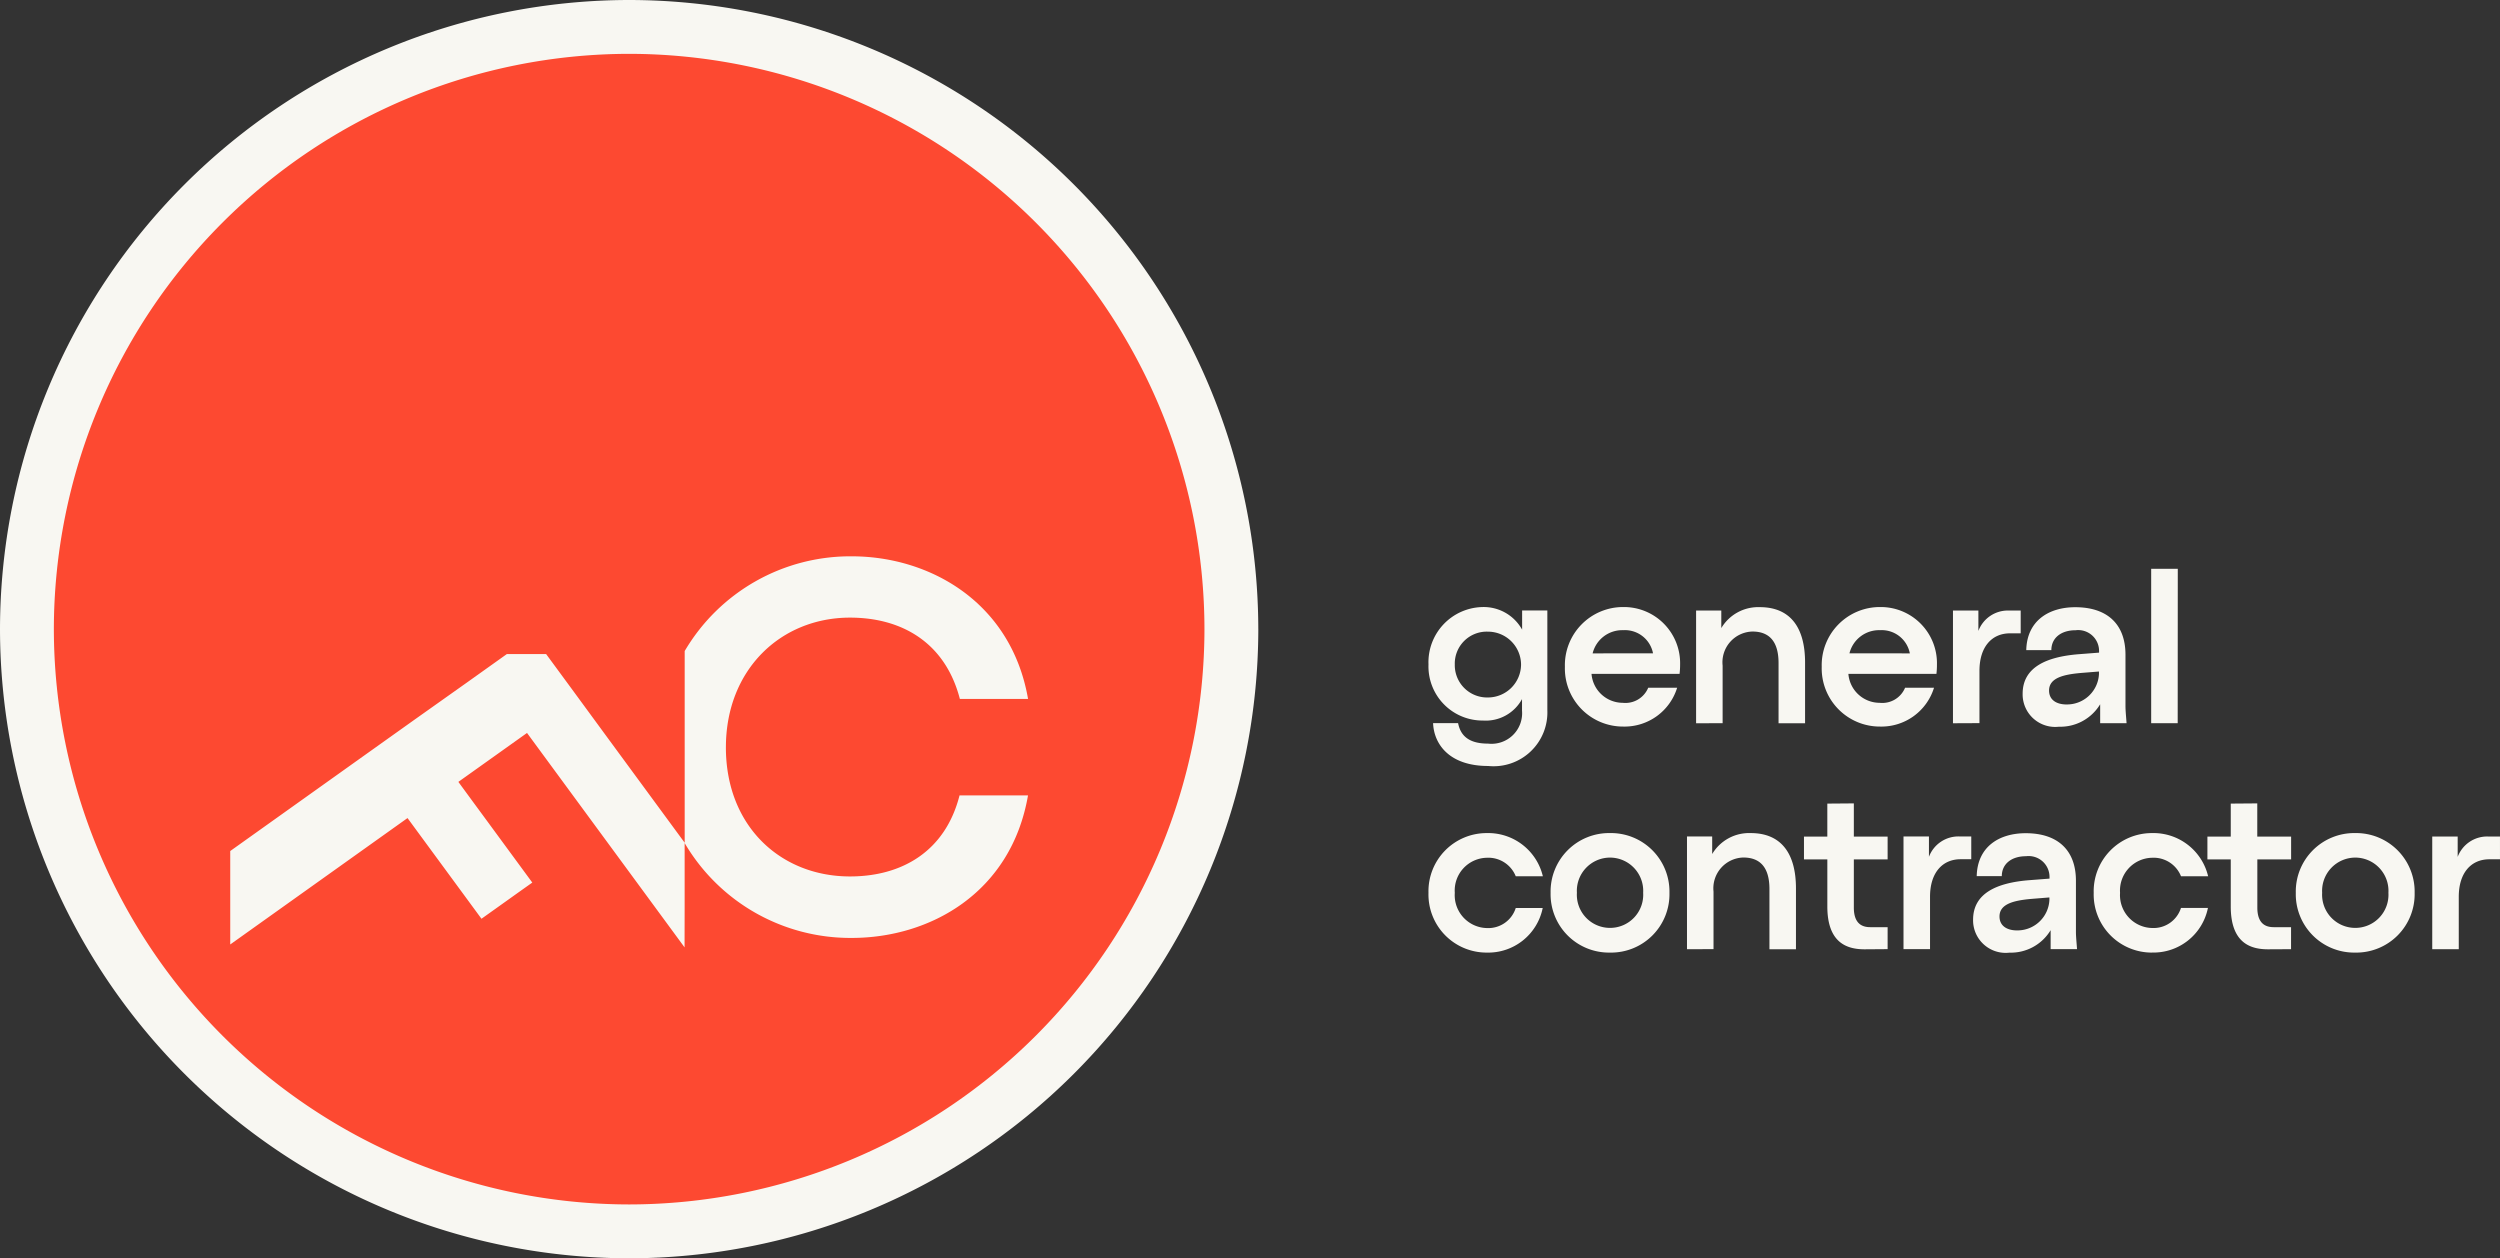
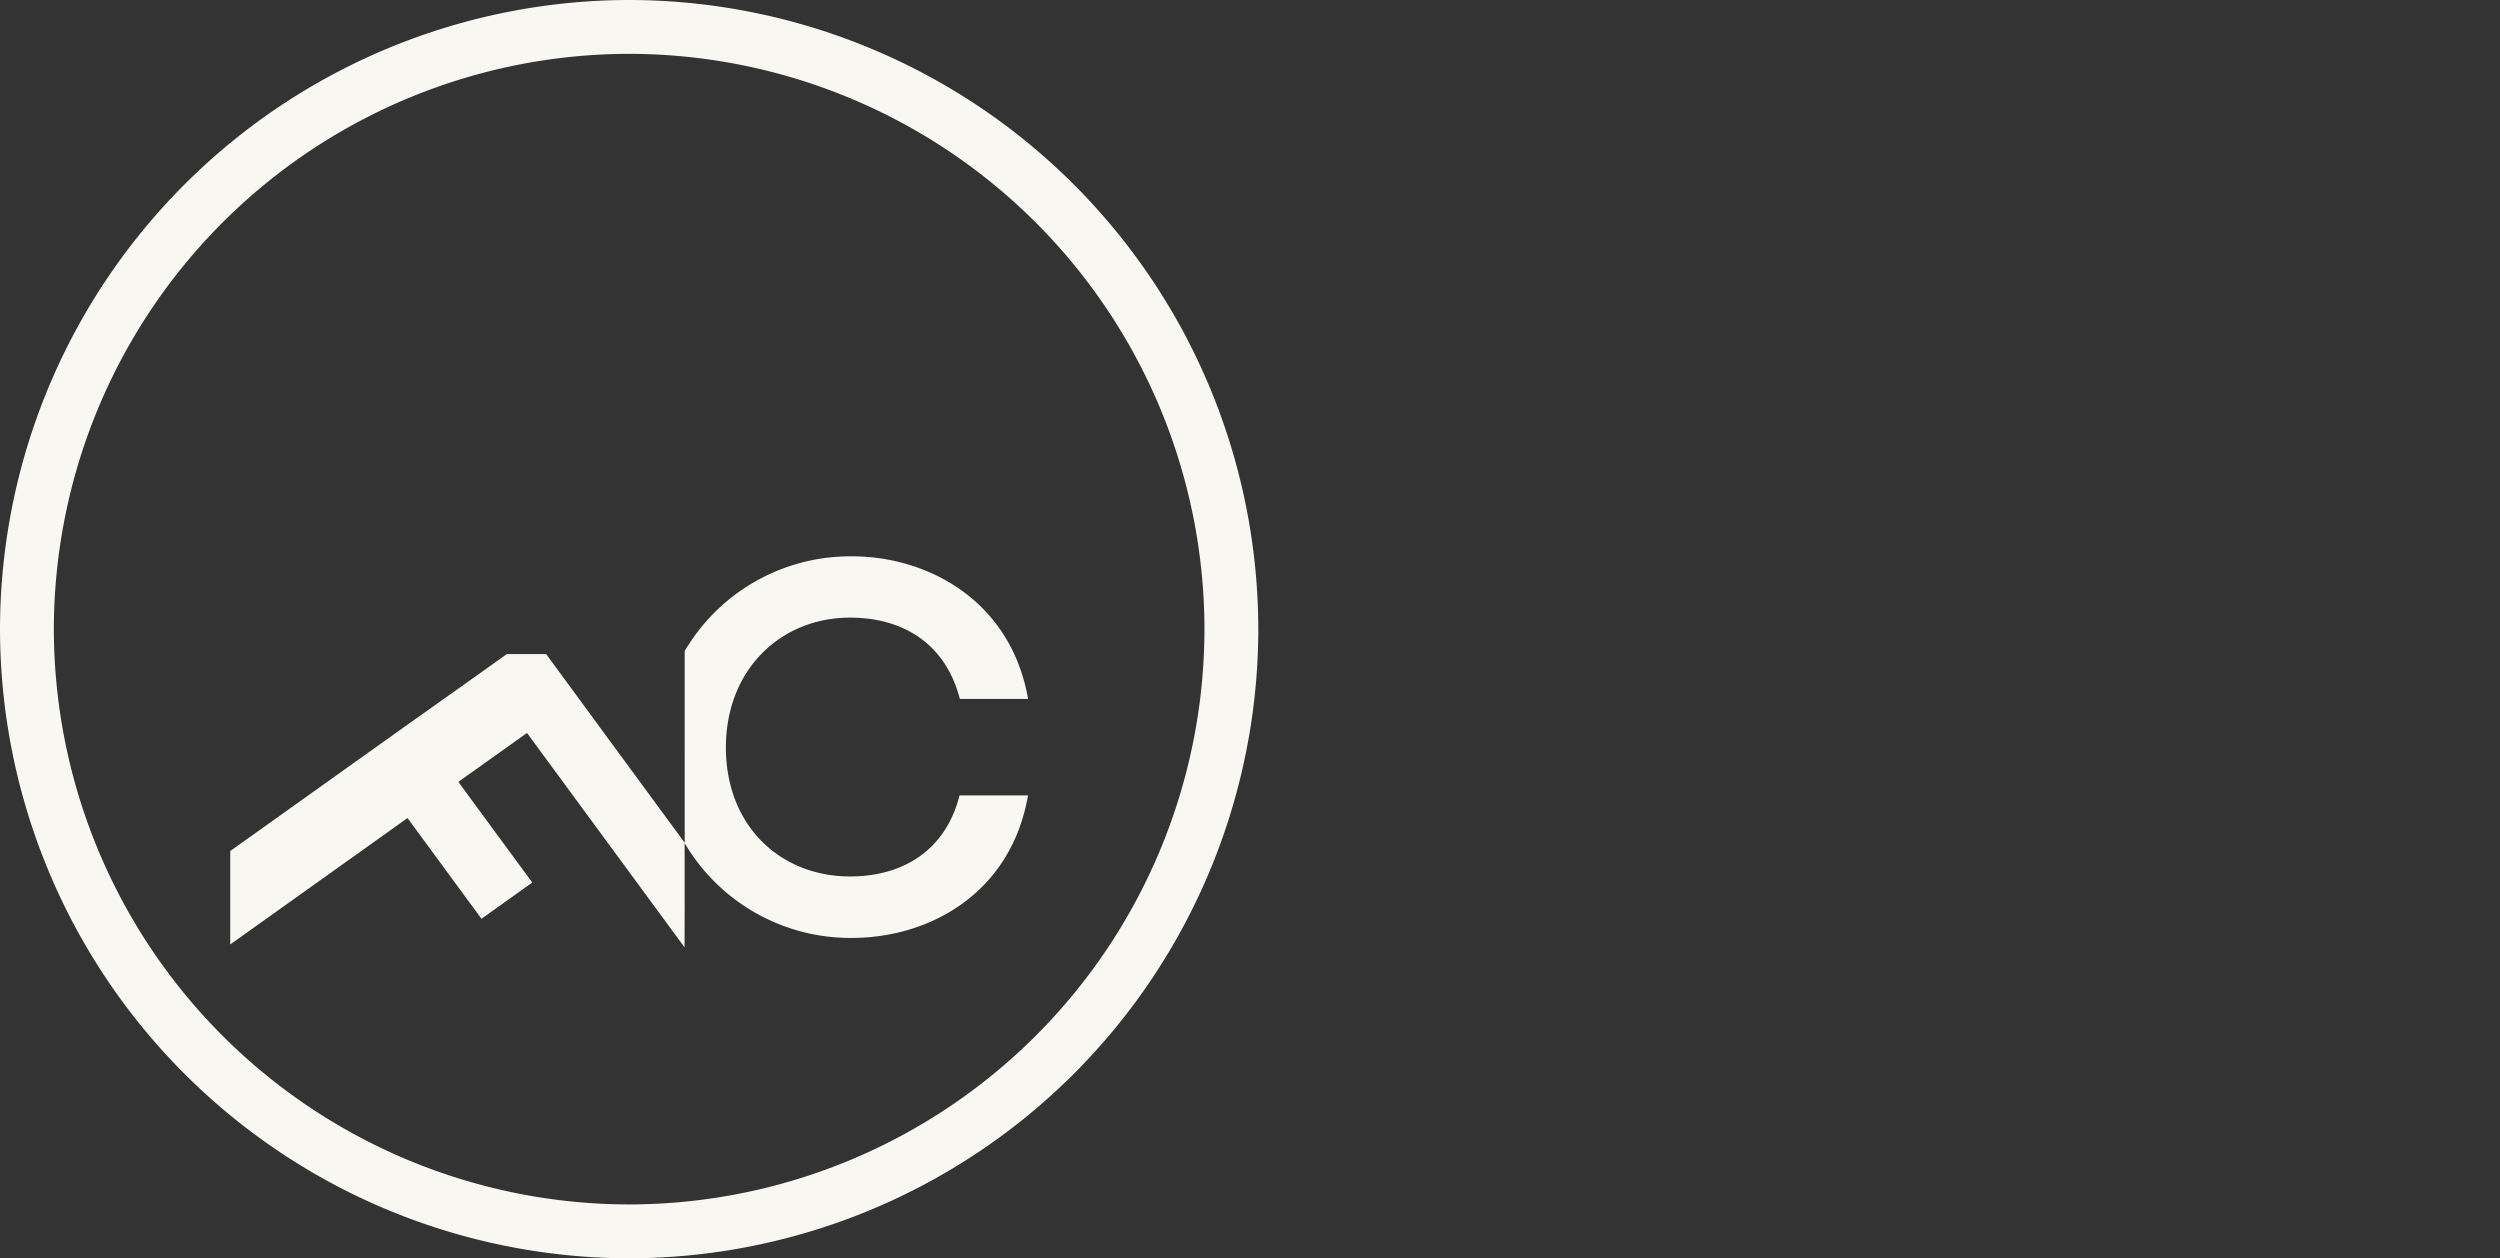
<svg xmlns="http://www.w3.org/2000/svg" width="166" height="83.551" viewBox="0 0 166 83.551">
  <rect x="0" y="0" width="166" height="83.551" fill="#333333" stroke="none" />
  <g id="Raggruppa_620" data-name="Raggruppa 620" transform="translate(5306.5 665.551)">
-     <circle id="Ellisse_57" data-name="Ellisse 57" cx="41" cy="41" r="41" transform="translate(-5306 -665)" fill="#fd4931" />
    <g id="Raggruppa_618" data-name="Raggruppa 618" transform="translate(-5322.5 -4350.551)">
-       <path id="Tracciato_66" data-name="Tracciato 66" d="M-1.856-4.76a3.693,3.693,0,0,0,3.72-2.963H.074A1.911,1.911,0,0,1-1.848-6.389,2.184,2.184,0,0,1-3.974-8.727a2.177,2.177,0,0,1,2.126-2.33A1.96,1.96,0,0,1,.074-9.827h1.8a3.731,3.731,0,0,0-3.728-2.868A3.863,3.863,0,0,0-5.721-8.727,3.859,3.859,0,0,0-1.856-4.76m8.176,0a3.879,3.879,0,0,0,3.96-3.968,3.887,3.887,0,0,0-3.953-3.968A3.883,3.883,0,0,0,2.388-8.727,3.877,3.877,0,0,0,6.32-4.76M6.334-6.4a2.2,2.2,0,0,1-2.2-2.33,2.21,2.21,0,0,1,2.2-2.338,2.21,2.21,0,0,1,2.2,2.338,2.2,2.2,0,0,1-2.2,2.33m6.872,1.411V-8.808a2.046,2.046,0,0,1,1.98-2.265c1.064,0,1.733.6,1.733,2.09v4h1.761V-9.019c0-2.351-1-3.676-3.007-3.676a2.851,2.851,0,0,0-2.556,1.39v-1.164H11.444v7.484Zm11.56,0V-6.448H23.608c-.561,0-1.085-.255-1.085-1.3v-3.2h2.243v-1.513H22.523v-2.206l-1.761.014v2.192H19.212v1.513h1.551v3.124c0,2.468,1.353,2.846,2.482,2.846Zm2.816,0v-3.48c0-1.595.823-2.49,2.032-2.49h.706v-1.513h-.8a2.09,2.09,0,0,0-2.01,1.353v-1.353H25.821v7.484Zm5.27.233a3.09,3.09,0,0,0,2.738-1.492v1.259h1.753c-.029-.43-.073-.816-.073-1.151V-9.531c0-2.05-1.23-3.156-3.334-3.156-1.762,0-3.211.895-3.254,2.851h1.666c0-.814.648-1.323,1.609-1.323a1.386,1.386,0,0,1,1.559,1.4v.087l-1.405.109c-2.061.174-3.67.844-3.67,2.623a2.163,2.163,0,0,0,2.409,2.185m.517-1.477c-.684,0-1.172-.307-1.172-.927,0-.846.976-1.065,2.134-1.168l1.18-.095v.161a2.125,2.125,0,0,1-2.141,2.028m8.947,1.47a3.692,3.692,0,0,0,3.72-2.963H44.245a1.911,1.911,0,0,1-1.922,1.333A2.184,2.184,0,0,1,40.2-8.727a2.177,2.177,0,0,1,2.126-2.33,1.959,1.959,0,0,1,1.922,1.23h1.8a3.731,3.731,0,0,0-3.728-2.868A3.863,3.863,0,0,0,38.45-8.727,3.859,3.859,0,0,0,42.316-4.76m9.238-.226V-6.448H50.4c-.561,0-1.085-.255-1.085-1.3v-3.2h2.243v-1.513H49.311v-2.206l-1.761.014v2.192H46v1.513H47.55v3.124c0,2.468,1.353,2.846,2.482,2.846ZM55.8-4.76a3.879,3.879,0,0,0,3.96-3.968,3.887,3.887,0,0,0-3.953-3.968,3.883,3.883,0,0,0-3.938,3.968A3.877,3.877,0,0,0,55.8-4.76M55.819-6.4a2.2,2.2,0,0,1-2.2-2.33,2.21,2.21,0,0,1,2.2-2.338,2.21,2.21,0,0,1,2.2,2.338,2.2,2.2,0,0,1-2.2,2.33M62.69-4.985v-3.48c0-1.595.822-2.49,2.031-2.49h.706v-1.513h-.8a2.089,2.089,0,0,0-2.009,1.353v-1.353H60.929v7.484Z" transform="translate(116.572 3753.012)" fill="#f8f7f2" />
-       <path id="Tracciato_67" data-name="Tracciato 67" d="M-1.9-6.283a3.573,3.573,0,0,0,3.931-3.7v-6.626H.356v1.274a2.915,2.915,0,0,0-2.658-1.5,3.665,3.665,0,0,0-3.559,3.815A3.593,3.593,0,0,0-2.243-9.3,2.743,2.743,0,0,0,.349-10.724v.764A2.032,2.032,0,0,1-1.908-7.768c-1.332,0-1.835-.576-1.988-1.362H-5.556C-5.5-7.71-4.457-6.283-1.9-6.283m-.015-4.549a2.146,2.146,0,0,1-2.2-2.193,2.121,2.121,0,0,1,2.2-2.177,2.2,2.2,0,0,1,2.2,2.177,2.2,2.2,0,0,1-2.2,2.193M10.846-13a3.73,3.73,0,0,0-3.77-3.836,3.862,3.862,0,0,0-3.88,3.968A3.862,3.862,0,0,0,7.075-8.9a3.654,3.654,0,0,0,3.574-2.577H8.728a1.637,1.637,0,0,1-1.689,1A2.086,2.086,0,0,1,4.964-12.4H10.81a4.95,4.95,0,0,0,.036-.6M5.037-13.76A2.026,2.026,0,0,1,7.068-15.3a1.9,1.9,0,0,1,1.98,1.537Zm8.632,4.636v-3.822A2.045,2.045,0,0,1,15.65-15.21c1.064,0,1.733.6,1.733,2.09v4h1.761v-4.033c0-2.352-1-3.676-3.007-3.676a2.851,2.851,0,0,0-2.556,1.39v-1.164H11.908v7.484ZM27.9-13a3.731,3.731,0,0,0-3.771-3.836,3.862,3.862,0,0,0-3.88,3.968A3.862,3.862,0,0,0,24.131-8.9a3.654,3.654,0,0,0,3.574-2.577H25.784a1.637,1.637,0,0,1-1.689,1A2.086,2.086,0,0,1,22.02-12.4h5.846A4.972,4.972,0,0,0,27.9-13m-5.809-.764A2.026,2.026,0,0,1,24.124-15.3,1.9,1.9,0,0,1,26.1-13.76Zm8.632,4.636V-12.6c0-1.595.823-2.491,2.032-2.491h.706v-1.513h-.8a2.089,2.089,0,0,0-2.009,1.354v-1.354H28.964v7.484ZM36-8.89a3.091,3.091,0,0,0,2.738-1.491v1.258h1.753c-.029-.43-.072-.816-.072-1.151v-3.395c0-2.05-1.23-3.156-3.334-3.156-1.762,0-3.21.9-3.254,2.851h1.666c0-.814.649-1.322,1.609-1.322a1.386,1.386,0,0,1,1.559,1.4v.087l-1.405.109c-2.061.175-3.67.844-3.67,2.624A2.163,2.163,0,0,0,36-8.89m.517-1.477c-.684,0-1.172-.306-1.172-.926,0-.847.976-1.066,2.134-1.168l1.18-.095v.16a2.125,2.125,0,0,1-2.141,2.028m7.374-9.006H42.125V-9.122h1.761Z" transform="translate(116.713 3742.144)" fill="#f8f7f2" />
      <path id="Tracciato_68" data-name="Tracciato 68" d="M-23.136-23.819c0,5.259,3.655,8.575,8.24,8.575,3.441,0,6.329-1.659,7.275-5.383h4.546c-1.121,6.488-6.527,9.465-11.7,9.465a12.758,12.758,0,0,1-11.1-6.3l0,2v.126l0,2.139-.005,2.663-.066-.091L-36.341-24.772-40.9-21.523l.986,1.345.043.058,1.03,1.4.022.031,2.828,3.851-.986.7-1.081.772-1.307.931-4.911-6.686-11.771,8.393,0-1.924,0-2.24,0-2.04,8.774-6.255,3.375-2.405L-40.36-28.1l2.678-1.909,2.61,0,1.293,1.759.334.454,2.273,3.1,5.3,7.215V-30.21a12.756,12.756,0,0,1,11.1-6.29c5.119,0,10.576,3,11.7,9.47H-7.6c-.966-3.728-3.834-5.4-7.295-5.4-4.585,0-8.24,3.441-8.24,8.614m35.352-7.846A41.824,41.824,0,0,1-29.56,10.111,41.823,41.823,0,0,1-71.335-31.665,41.823,41.823,0,0,1-29.56-73.44,41.823,41.823,0,0,1,12.216-31.665m-3.575,0a38.244,38.244,0,0,0-38.2-38.2,38.244,38.244,0,0,0-38.2,38.2,38.244,38.244,0,0,0,38.2,38.2,38.244,38.244,0,0,0,38.2-38.2" transform="translate(87.335 3758.44)" fill="#f8f7f2" />
    </g>
  </g>
</svg>